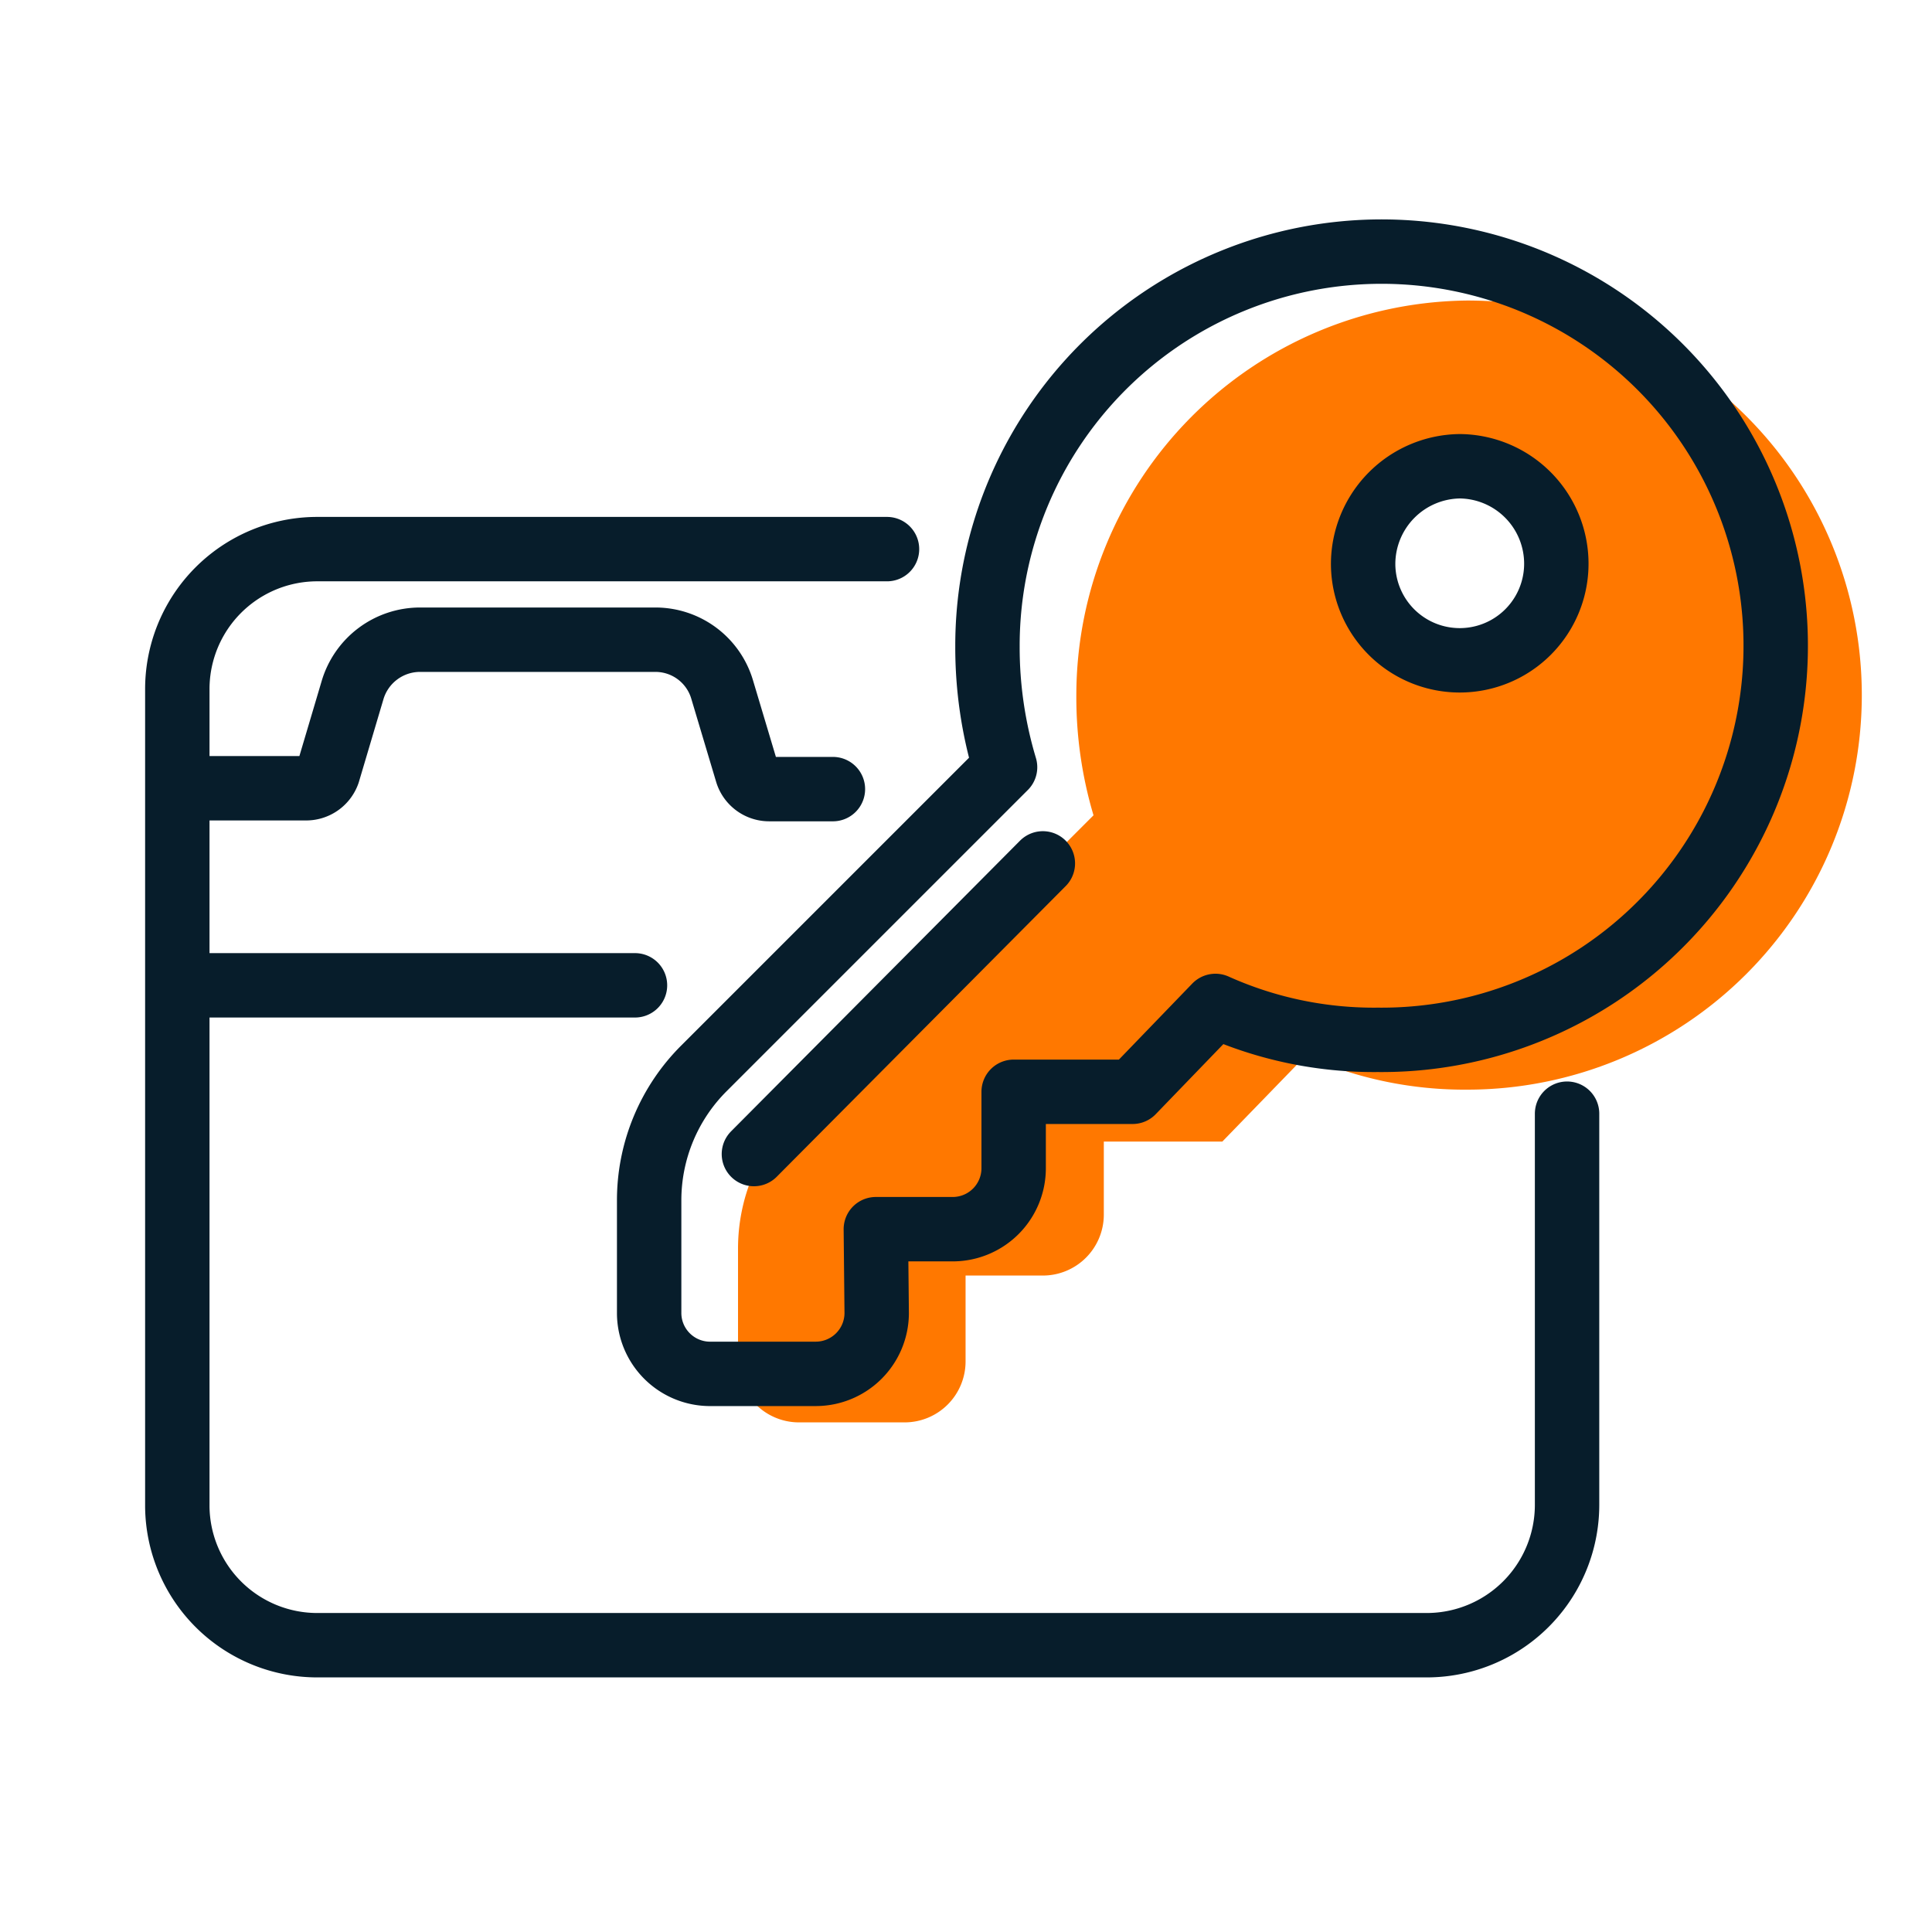
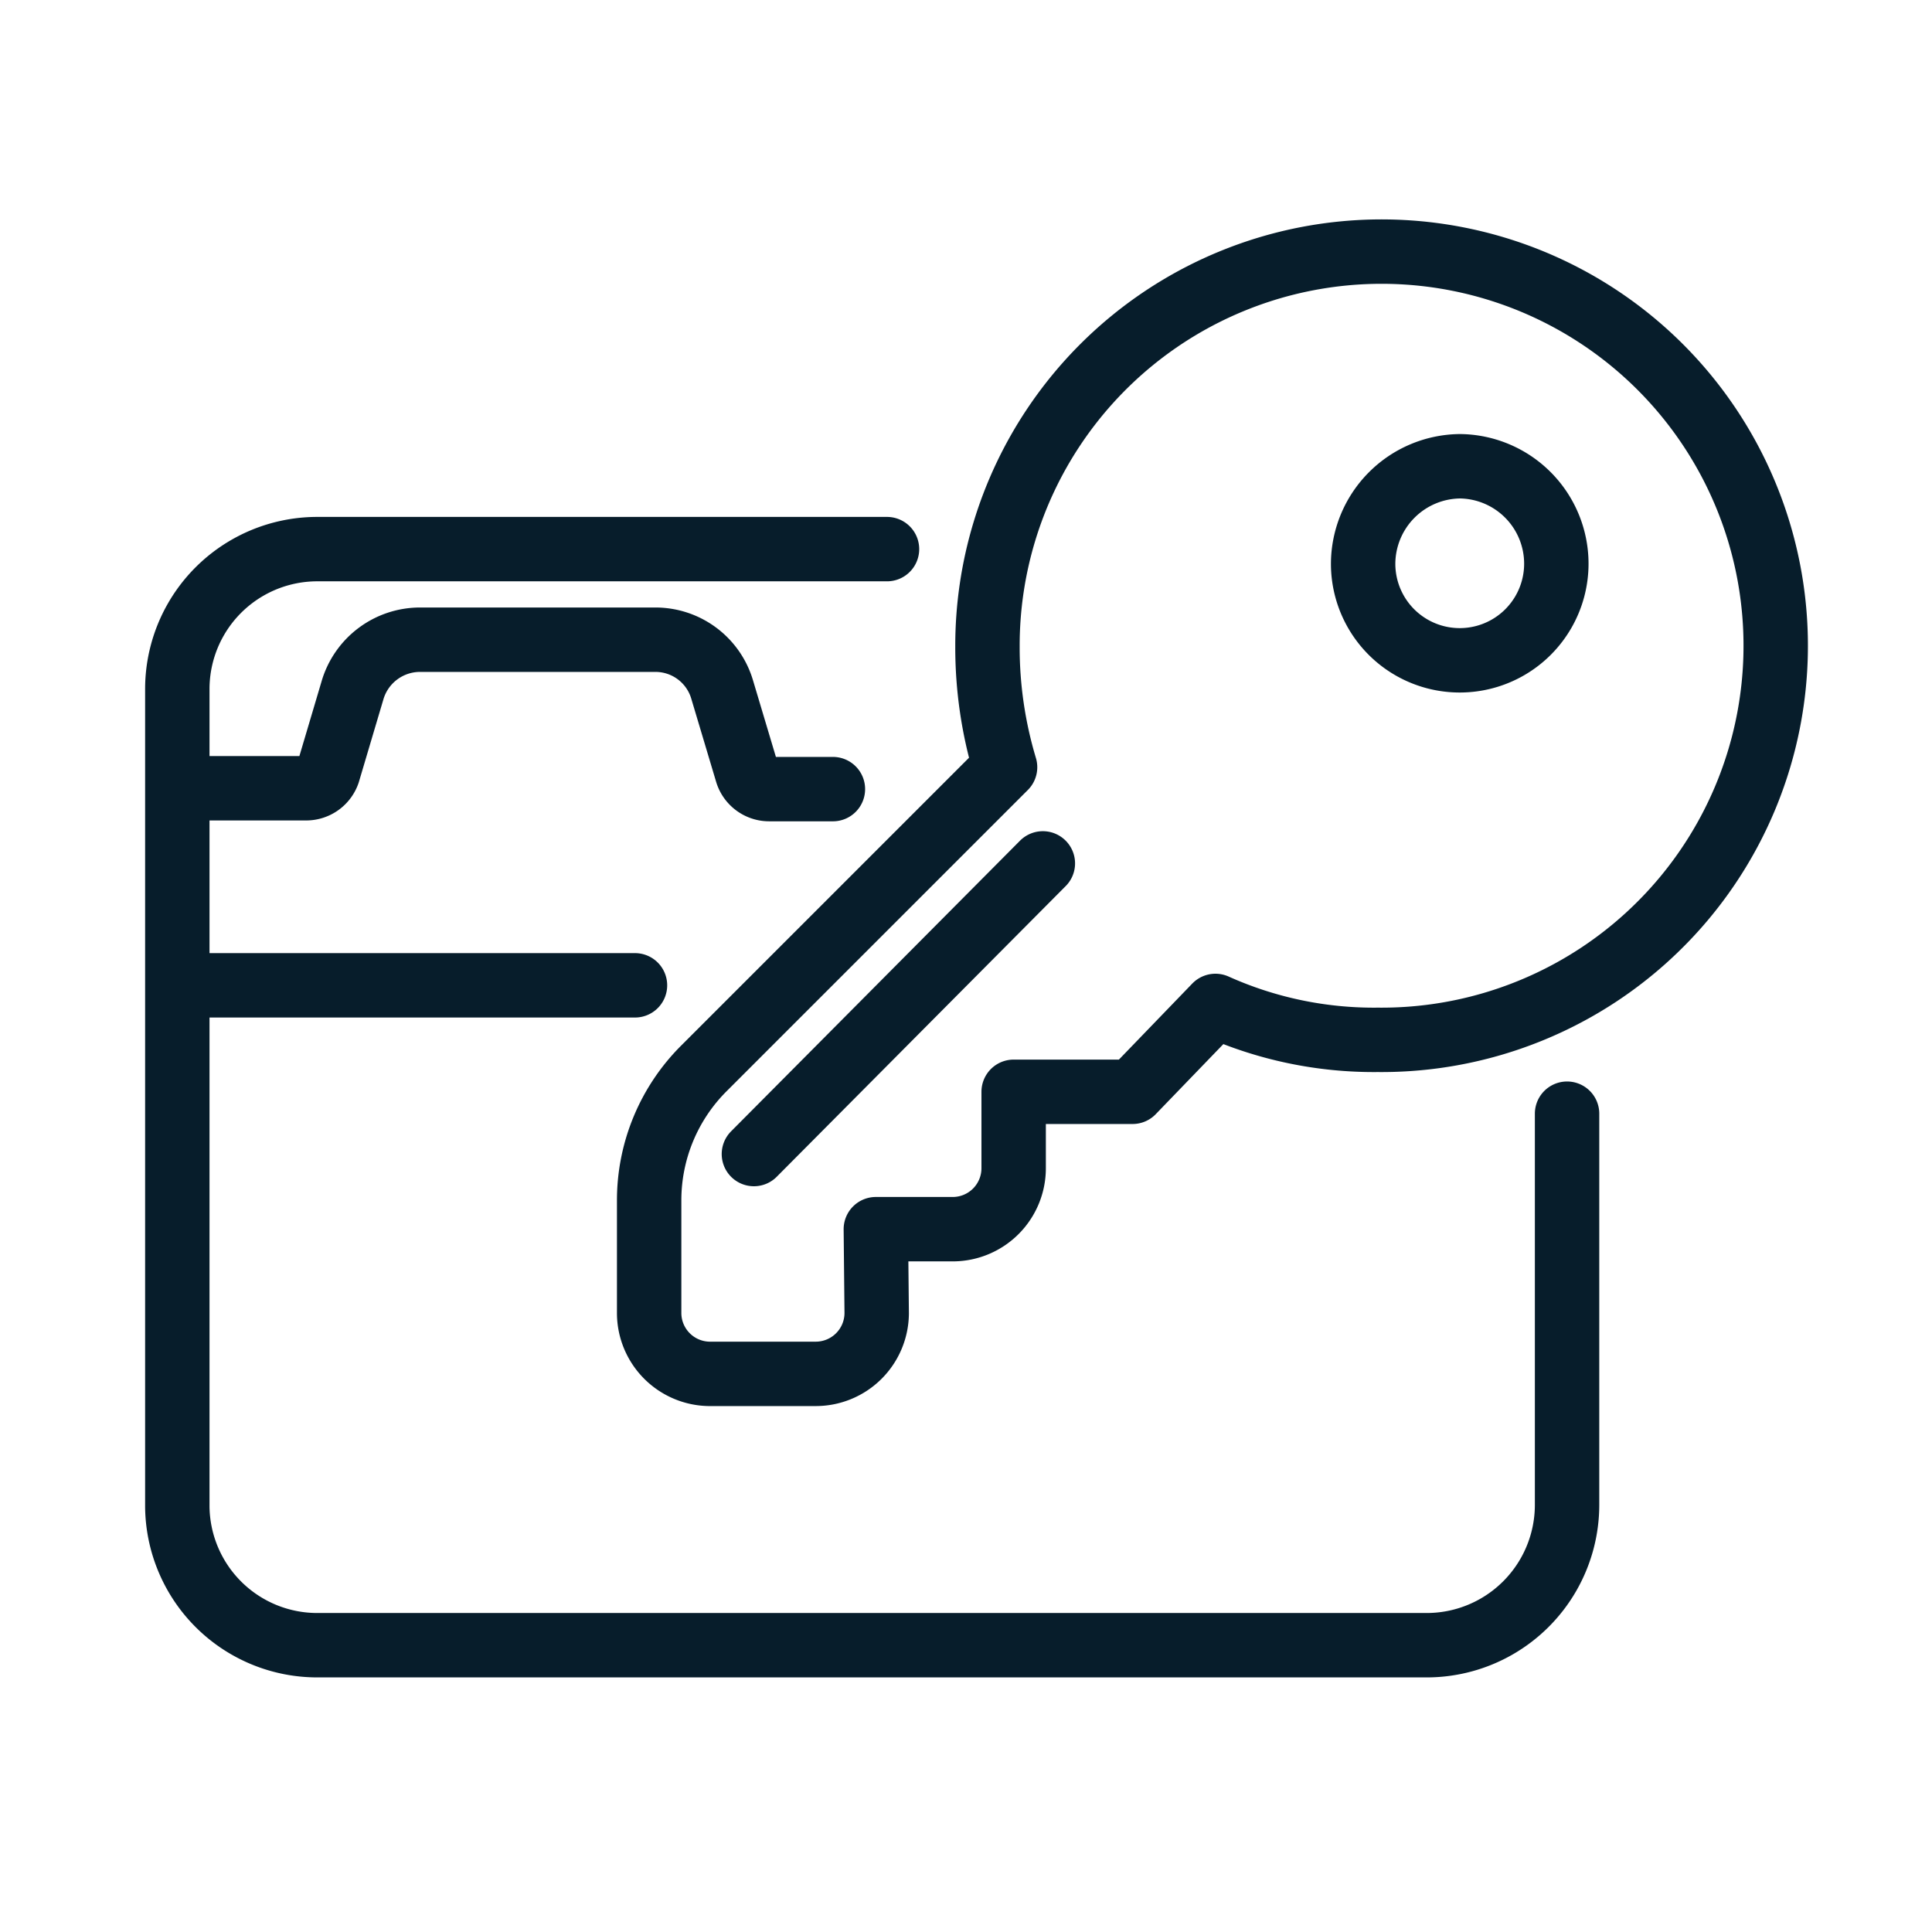
<svg xmlns="http://www.w3.org/2000/svg" width="45" height="45" viewBox="0 0 45 45">
  <defs>
    <style>.a{fill:#ff7800;}.b{fill:none;stroke:#071d2b;stroke-linecap:round;stroke-linejoin:round;stroke-width:1.5px;}</style>
  </defs>
-   <path class="a" d="M34.17,7a9.2,9.2,0,0,0-9.1,9.18,9.64,9.64,0,0,0,.4,2.81l-7,7a4.37,4.37,0,0,0-1.28,3.09v2.63a1.42,1.42,0,0,0,1.41,1.42h2.47a1.42,1.42,0,0,0,1.42-1.42v-2h1.8a1.42,1.42,0,0,0,1.42-1.41V26.59h2.76l1.94-2a9.06,9.06,0,0,0,3.77.79A9.18,9.18,0,0,0,34.17,7ZM34,15.4a2.31,2.31,0,0,1-2.25-2.27A2.25,2.25,0,1,1,34,15.4Z" />
  <path class="b" d="M4.13,23v12.1A3.26,3.26,0,0,0,7.4,38.32H33.23a3.27,3.27,0,0,0,3.27-3.27V25.94M4.13,23V18.36m0,4.59H14.79M4.13,18.36v-2.3A3.26,3.26,0,0,1,7.4,12.79H20.66M4.13,18.36h3A.54.54,0,0,0,7.64,18l.57-1.92A1.64,1.64,0,0,1,9.78,14.9h5.48a1.62,1.62,0,0,1,1.56,1.16L17.4,18a.54.54,0,0,0,.52.38H19.4m4.89,1.73-6.73,6.77m2.84,1.75h1.8a1.42,1.42,0,0,0,1.41-1.42V25.43h2.77l1.93-2a9,9,0,0,0,3.78.79A9.18,9.18,0,1,0,23,15.06a9.7,9.7,0,0,0,.41,2.81l-7,7a4.34,4.34,0,0,0-1.29,3.09v2.64A1.42,1.42,0,0,0,16.51,32H19a1.42,1.42,0,0,0,1.42-1.41ZM34,10.86a2.28,2.28,0,0,0-2.25,2.27,2.25,2.25,0,1,0,4.5,0A2.27,2.27,0,0,0,34,10.86Z" />
</svg>